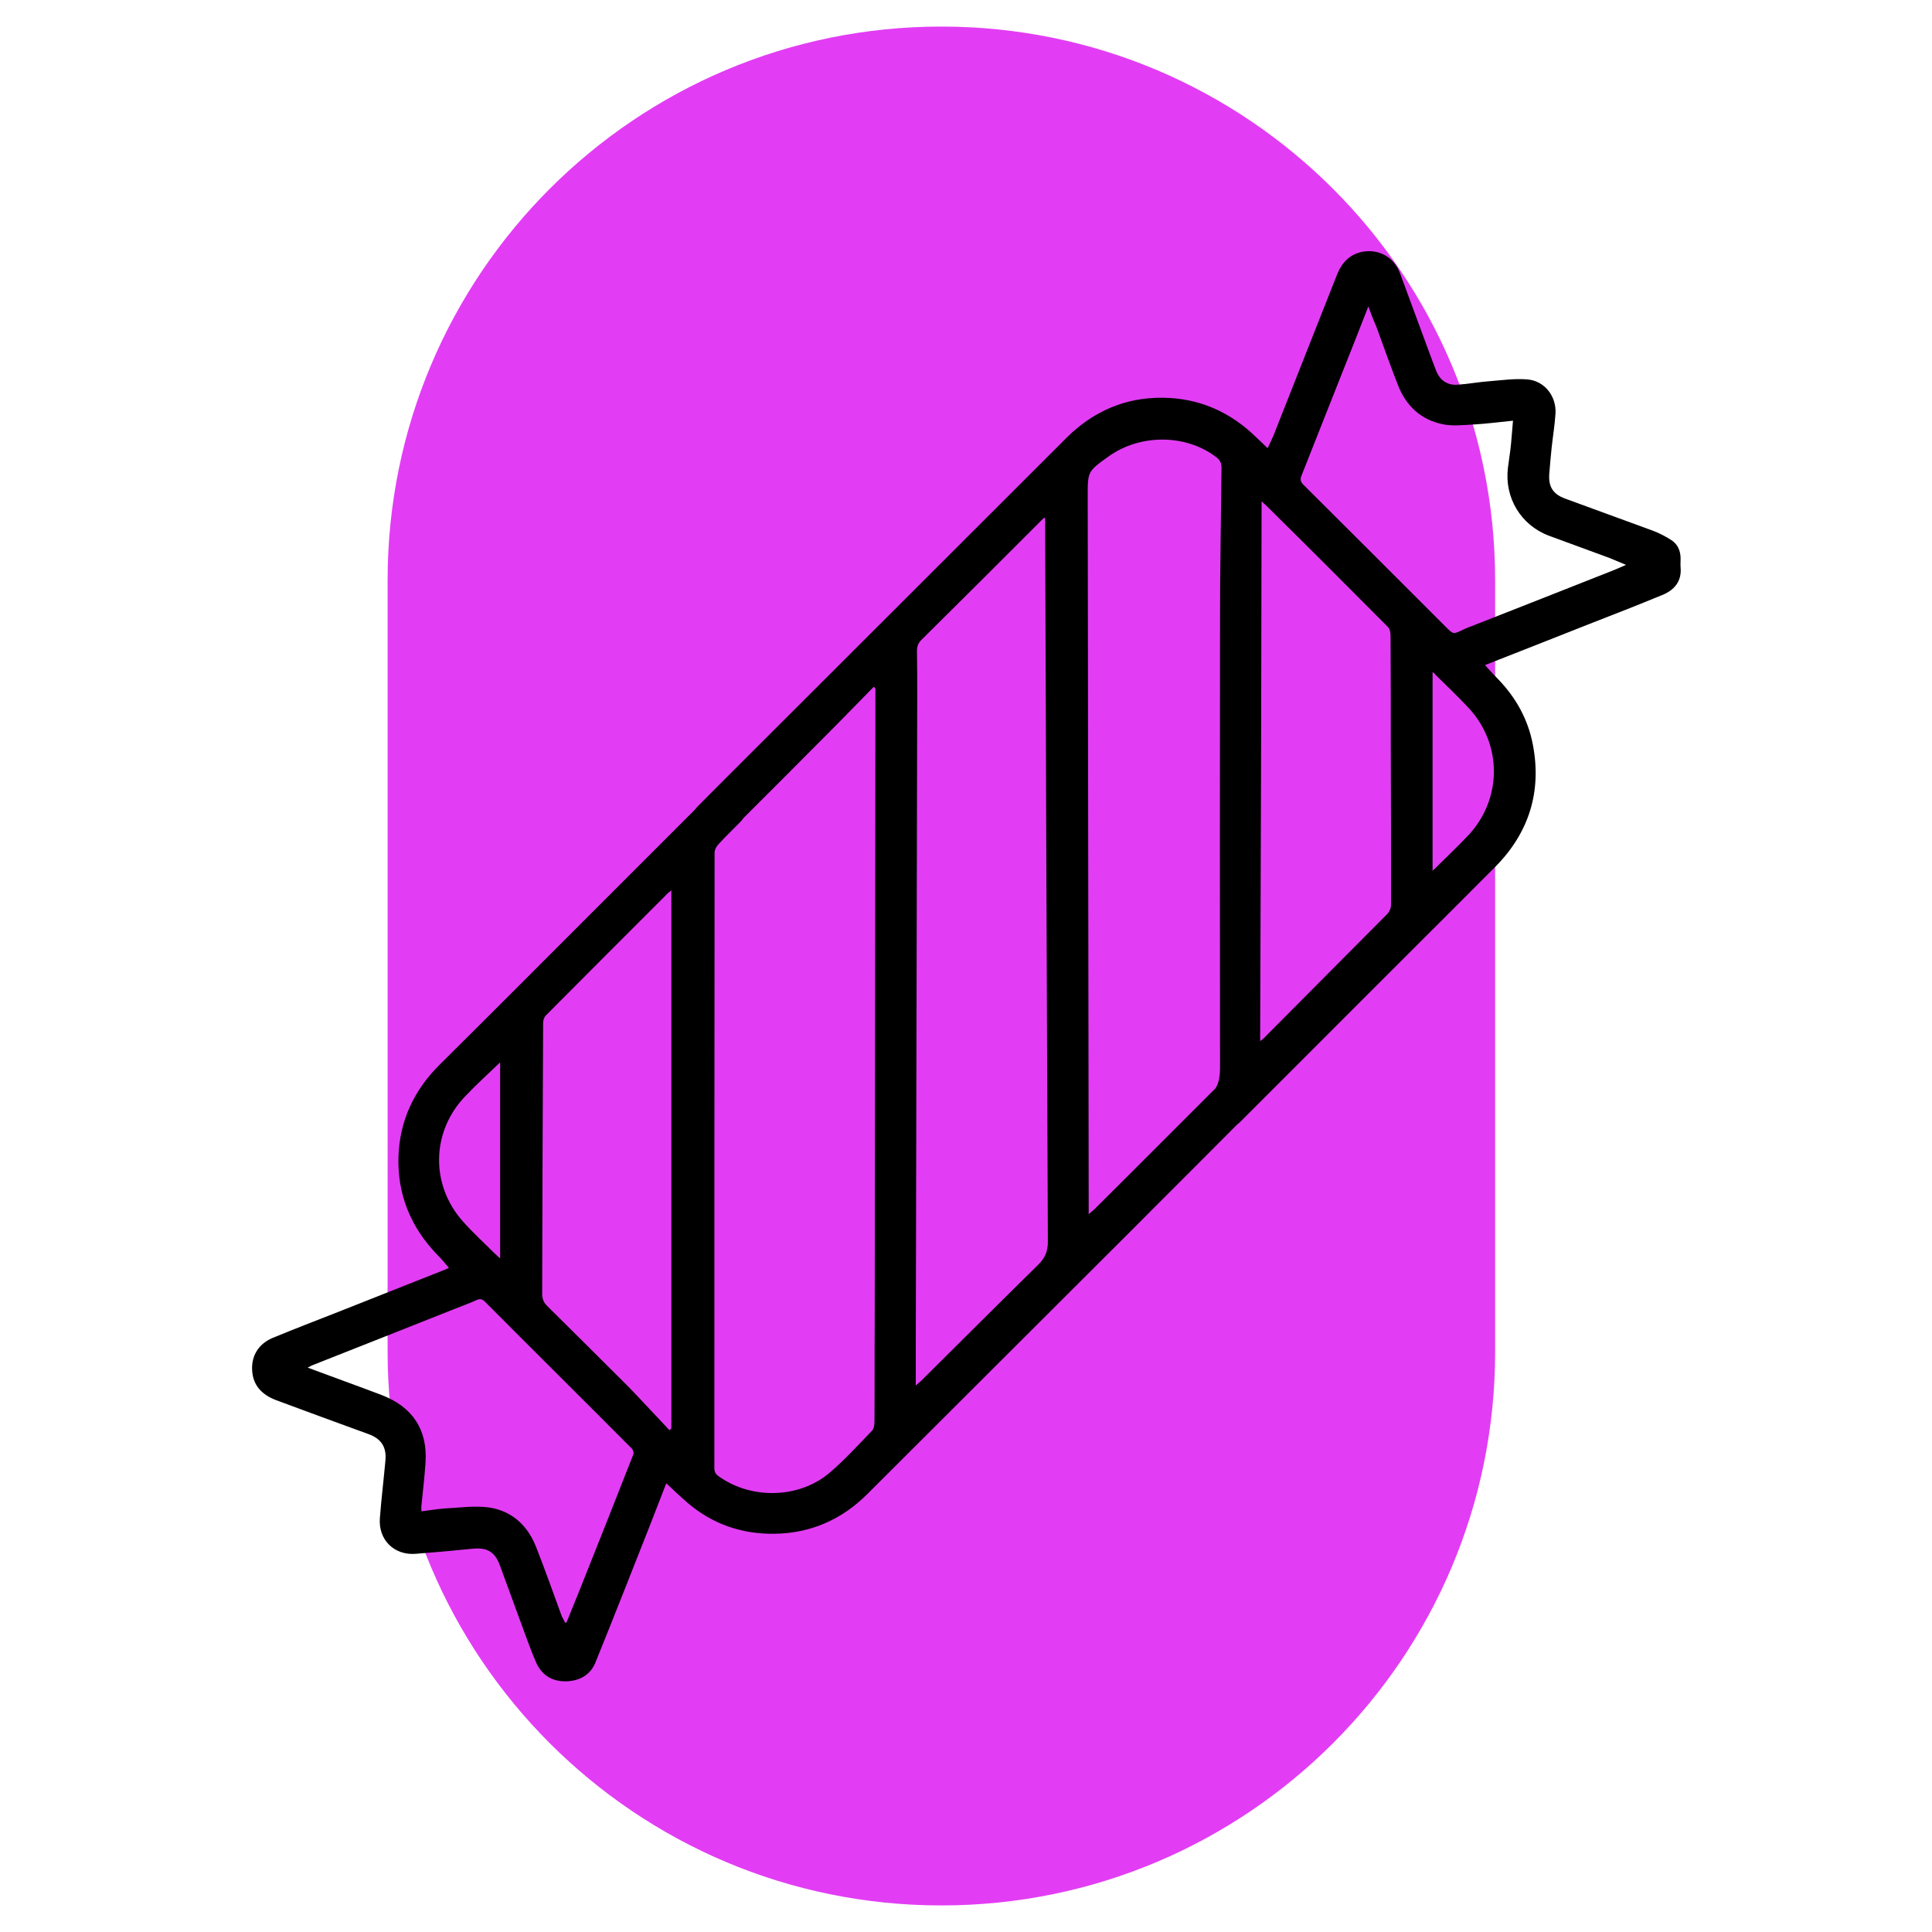
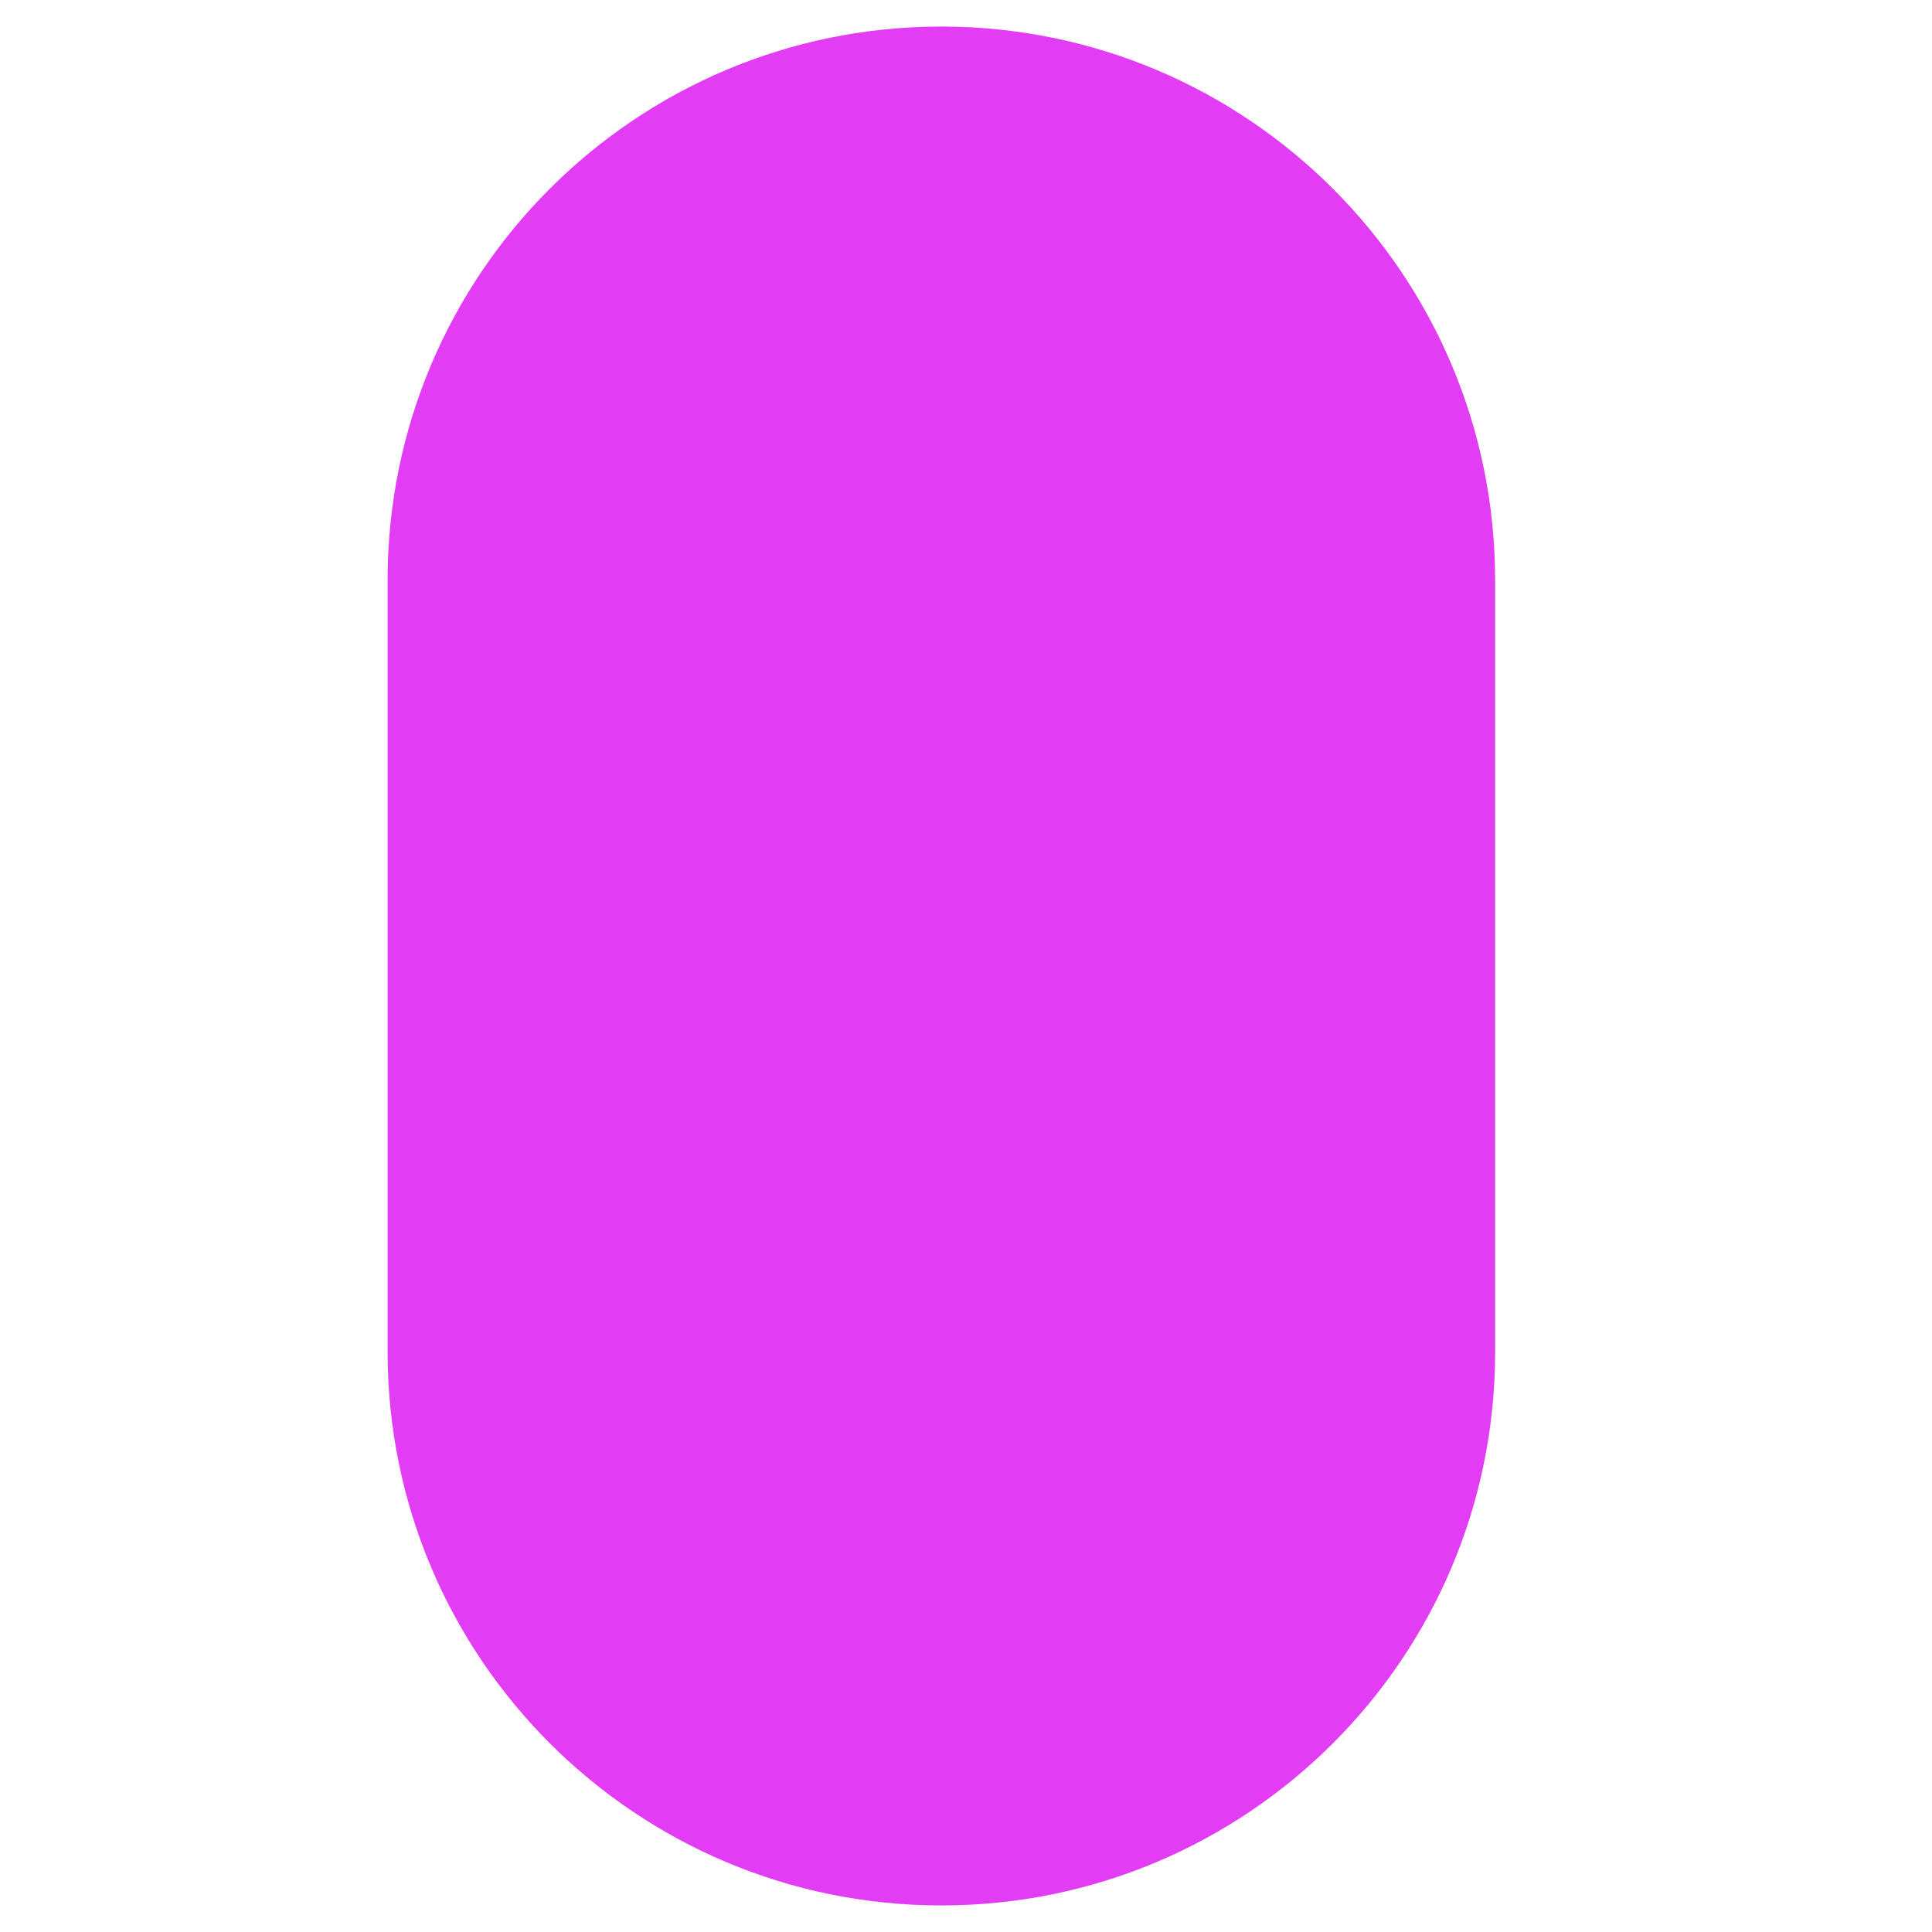
<svg xmlns="http://www.w3.org/2000/svg" version="1.1" id="Capa_1" x="0px" y="0px" viewBox="0 0 800 800" style="enable-background:new 0 0 800 800;" xml:space="preserve">
  <style type="text/css">
	.st0{fill:#E23DF4;}
	.st1{fill:#F982CE;}
	.st2{fill:#111111;}
	.st3{fill:#8C5F86;}
	.st4{opacity:0.3;fill:#8C5F86;enable-background:new    ;}
	.st5{opacity:0.3;fill:#888576;enable-background:new    ;}
	.st6{fill:#888576;}
	.st7{opacity:0.3;fill:#C3E577;enable-background:new    ;}
	.st8{fill:#C3E577;}
	.st9{opacity:0.3;fill:#734343;enable-background:new    ;}
	.st10{fill:#734343;}
	.st11{opacity:0.3;fill:#E23DF4;enable-background:new    ;}
	.st12{opacity:0.3;fill:#EB7B3C;enable-background:new    ;}
	.st13{fill:#EB7B3C;}
	.st14{opacity:0.3;fill:#F982CE;enable-background:new    ;}
	.st15{opacity:0.3;fill:#337958;enable-background:new    ;}
	.st16{fill:#337958;}
	.st17{opacity:0.3;fill:#E26A6A;enable-background:new    ;}
	.st18{fill:#E26A6A;}
	.st19{opacity:0.3;fill:#C0B283;enable-background:new    ;}
	.st20{fill:#C0B283;}
	.st21{opacity:0.3;fill:#389A6B;enable-background:new    ;}
	.st22{fill:#389A6B;}
	.st23{opacity:0.3;fill:#B38B62;enable-background:new    ;}
	.st24{fill:#B38B62;}
	.st25{opacity:0.3;fill:#C14159;enable-background:new    ;}
	.st26{fill:#C14159;}
	.st27{opacity:0.3;enable-background:new    ;}
	.st28{fill:#39B5F4;}
</style>
  <g>
    <path class="st0" d="M389.8,789L389.8,789c-126.6,0-229.3-102.6-229.3-229.3V240.3C160.5,113.6,263.2,11,389.8,11h0   c126.6,0,229.3,102.6,229.3,229.3v319.5C619.1,686.4,516.4,789,389.8,789z" />
  </g>
  <g>
-     <path d="M361.8,284.4c-4.8,4.9-9.7,9.9-14.5,14.8c-4.5,4.6-41.8,42-46.4,46.4c-5.1,4.8-12,3.2-14.4-3.1c-1.3-3.4,0.1-6.2,2.4-8.6   c4.6-4.7,42.1-42.1,46.7-46.7c35.4-35.3,70.7-70.7,106.1-106c11-10.9,24.4-16.7,39.7-16.5c15.1,0.1,28.2,5.9,39,16.6   c1.4,1.3,2.8,2.6,4.5,4.3c0.9-2,1.7-3.6,2.4-5.2c8.8-22.2,17.5-44.4,26.3-66.6c2-5,5.2-8.6,10.9-9.6c6.6-1.1,12.8,2.4,15.2,8.9   c4.5,12,8.8,24,13.3,36c0.6,1.5,1.1,3,1.7,4.5c1.6,3.9,4.6,6,8.8,5.7c4.6-0.3,9.2-1.2,13.8-1.5c5-0.4,10-1.1,15-0.7   c7.2,0.5,12.2,6.9,11.8,14.1c-0.3,4.8-1.1,9.5-1.6,14.2c-0.4,3.7-0.7,7.4-1,11.1c-0.3,5.2,1.7,8.2,6.7,10   c11.9,4.4,23.9,8.7,35.8,13.1c2.8,1,5.5,2.4,8,4c2.7,1.7,3.9,4.5,3.9,7.7c0,1.2-0.1,2.5,0,3.7c0.5,5.7-2.6,9.3-7.4,11.3   c-10.2,4.2-20.4,8.2-30.7,12.2c-14.2,5.6-28.3,11.2-42.9,16.9c1.9,2.1,3.7,4.1,5.6,6c7.3,7.6,12.2,16.5,14.2,26.8   c3.8,19.6-1.6,36.7-15.6,50.8c-24.4,24.5-48.9,48.8-73.3,73.3c-10.7,10.7-21.4,21.4-32.1,32.1c-2.1,2.1-4.5,3.5-7.6,3.3   c-3.6-0.3-5.6-2.5-7.1-5.6c-1.5-3.2-0.8-6.5,1.7-8.5c4.2-3.4,4.5-7.6,4.5-12.5c-0.1-61.9-0.1-123.9,0-185.8c0-20.5,0.4-41,0.6-61.5   c0-2-0.6-3.4-2.3-4.6c-12.5-9.5-31.5-9.6-44.6-0.1c-8.5,6.1-8.5,6.1-8.5,16.4c0.1,96.3,0.3,192.7,0.4,289c0,2.5,0,5,0,8.3   c1.1-1,1.7-1.5,2.3-2c5.4-5.3,54-54,59.4-59.3c3.3-3.2,6.6-3.8,10.1-2.1c5.1,2.5,6.6,8.6,2.9,12.8c-4.2,4.6-52,52.2-56.4,56.7   c-36.6,36.6-73.3,73.1-109.9,109.7c-10.7,10.7-23.6,16.3-38.5,16.5c-13.5,0.2-25.8-4-36.2-13c-2.9-2.5-5.7-5.2-8.6-7.9   c-2.4,6.2-4.8,12.3-7.2,18.5c-7.3,18.5-14.6,37.1-22.1,55.6c-2.1,5.3-6.7,7.8-12.3,7.9c-5.7,0.1-10-2.6-12.3-7.8   c-2.3-5.2-4.1-10.6-6.1-15.9c-3-8.1-5.9-16.2-8.9-24.3c-2.1-5.7-5.3-7.5-11.4-6.9c-7.8,0.8-15.7,1.5-23.5,2.1   c-8.9,0.7-15.5-5.8-14.8-14.8c0.6-8,1.6-16,2.3-23.9c0.5-5.6-1.8-9-7.1-10.9c-12.7-4.6-25.4-9.3-38.1-14c-5.8-2.2-9.7-6-10-12.5   c-0.3-6.1,2.8-10.9,8.5-13.3c9-3.7,18-7.2,27-10.7c14.7-5.8,29.5-11.7,44.2-17.5c0.7-0.3,1.4-0.6,1.8-0.8c-1.6-1.9-3.2-3.8-4.9-5.5   c-10.9-11.3-16.5-24.9-16-40.6c0.5-14.8,6.4-27.5,17.1-38.1c21.3-21.1,42.5-42.4,63.7-63.6c15.9-15.9,31.7-31.7,47.6-47.6   c2.6-2.6,5.5-4.6,9.4-3.8c3,0.6,5.1,2.4,6.1,5.4c1.1,3.4,0.2,6.4-2.2,9c-3.1,3.2-6.4,6.3-9.4,9.6c-0.7,0.8-1.4,2.1-1.4,3.2   c-0.1,85-0.1,170-0.1,255c0,1.7,0.8,2.7,2.1,3.5c13.3,9.4,32.8,9,45.3-1.4c6.4-5.4,12.1-11.7,17.9-17.7c0.8-0.8,1-2.6,1-3.9   c0.1-13.6,0-27.1,0.1-40.7c0.1-86.9,0.2-173.7,0.3-260.6c0-0.7,0-1.4,0-2C362.3,284.7,362.1,284.6,361.8,284.4z M379.2,573.7   c1.1-1,1.8-1.5,2.4-2.1c16.1-16,32.1-32,48.3-47.9c2.8-2.8,4-5.5,4-9.5c-0.4-96.6-0.8-193.1-1.1-289.7c0-2.7,0-5.4,0-8.1   c0-0.7-0.1-1.3-0.1-2.1c-0.4,0.2-0.6,0.3-0.7,0.4c-16.8,16.8-33.6,33.6-50.5,50.3c-1.3,1.3-1.8,2.7-1.8,4.5   c0.1,6.2,0.1,12.3,0.1,18.5c-0.2,90.1-0.4,180.1-0.6,270.2C379.2,563.3,379.2,568.2,379.2,573.7z M521.8,431.1   c0.9-0.7,1.5-1.1,1.9-1.6c16.9-17,33.8-34,50.7-51c0.9-0.9,1.6-2.5,1.6-3.8c0-21.3,0-42.6-0.1-63.8c0-15.9,0-31.8-0.1-47.7   c0-1.3-0.3-2.9-1.2-3.7c-16.5-16.6-33.1-33.2-49.8-49.7c-0.6-0.6-1.3-1.2-2.4-2.2C522.3,282.3,522.1,356.4,521.8,431.1z    M277.2,592.2c0.3-0.2,0.6-0.5,0.8-0.7c0-74.1,0-148.3,0-222.8c-0.6,0.5-1,0.7-1.2,0.9c-17,17-33.9,33.9-50.8,50.9   c-0.7,0.7-1.1,2-1.1,3c-0.2,37.4-0.3,74.8-0.4,112.2c0,2.1,0.6,3.6,2.1,5.1c11.3,11.2,22.6,22.4,33.8,33.6   C266.1,580.3,271.6,586.3,277.2,592.2z M234,671.9c0.2,0,0.4,0,0.6-0.1c1.9-4.7,3.8-9.4,5.7-14.1c7.4-18.5,14.7-37,22-55.6   c0.2-0.6-0.2-1.9-0.8-2.4c-20.2-20.3-40.5-40.4-60.7-60.7c-1.1-1.1-2-1.3-3.4-0.7c-2.6,1.2-5.3,2.2-7.9,3.2   c-20,7.9-40,15.9-60.1,23.8c-0.6,0.2-1.1,0.6-2,1c10.4,3.9,20.5,7.5,30.5,11.3c12.9,4.9,19.2,14.4,18.3,28c-0.4,6-1.1,12-1.7,17.9   c-0.1,0.7,0,1.5,0,2.3c3.5-0.4,6.7-1,9.9-1.2c6-0.3,12.1-1.2,18-0.4c9.6,1.4,16.1,7.5,19.6,16.4c3.7,9.4,7.1,19,10.6,28.6   C233.1,670.2,233.6,671,234,671.9z M566.6,126.9c-3.7,9.5-7.2,18.4-10.8,27.4c-5.6,14.2-11.3,28.5-16.9,42.7   c-0.6,1.5-0.4,2.5,0.8,3.7c19.7,19.6,39.4,39.3,59.1,59c3,3,3,3,6.9,1.1c1.2-0.6,2.4-1.1,3.6-1.5c19.6-7.7,39.2-15.4,58.9-23.2   c1.5-0.6,3-1.3,5.1-2.2c-2.7-1.1-4.7-2-6.7-2.8c-8.4-3.1-16.9-6.2-25.3-9.3c-11.6-4.4-18.4-15.8-16.9-28.1c0.4-3.4,1-6.7,1.3-10.1   c0.3-3.1,0.5-6.2,0.8-9.4c-5.9,0.6-11.3,1.3-16.7,1.6c-4.1,0.2-8.3,0.7-12.2-0.1c-9.2-1.8-15.5-7.7-18.8-16.4   c-3.1-7.9-5.9-15.9-8.8-23.8C568.8,132.7,567.7,130,566.6,126.9z M593.2,278.3c0,27.5,0,54.7,0,82.3c5.2-5.1,10-9.7,14.6-14.5   c14.3-15.1,14.4-38,0.2-53.1c-4.4-4.7-9-9.1-13.6-13.6C594.2,278.9,593.7,278.7,593.2,278.3z M207.1,439.9   c-5,4.8-10.1,9.4-14.8,14.4c-13.8,14.7-14,36.6-0.5,51.6c4,4.5,8.5,8.6,12.7,12.8c0.7,0.7,1.4,1.3,2.6,2.4   C207.1,493.6,207.1,466.7,207.1,439.9z" />
-   </g>
+     </g>
</svg>